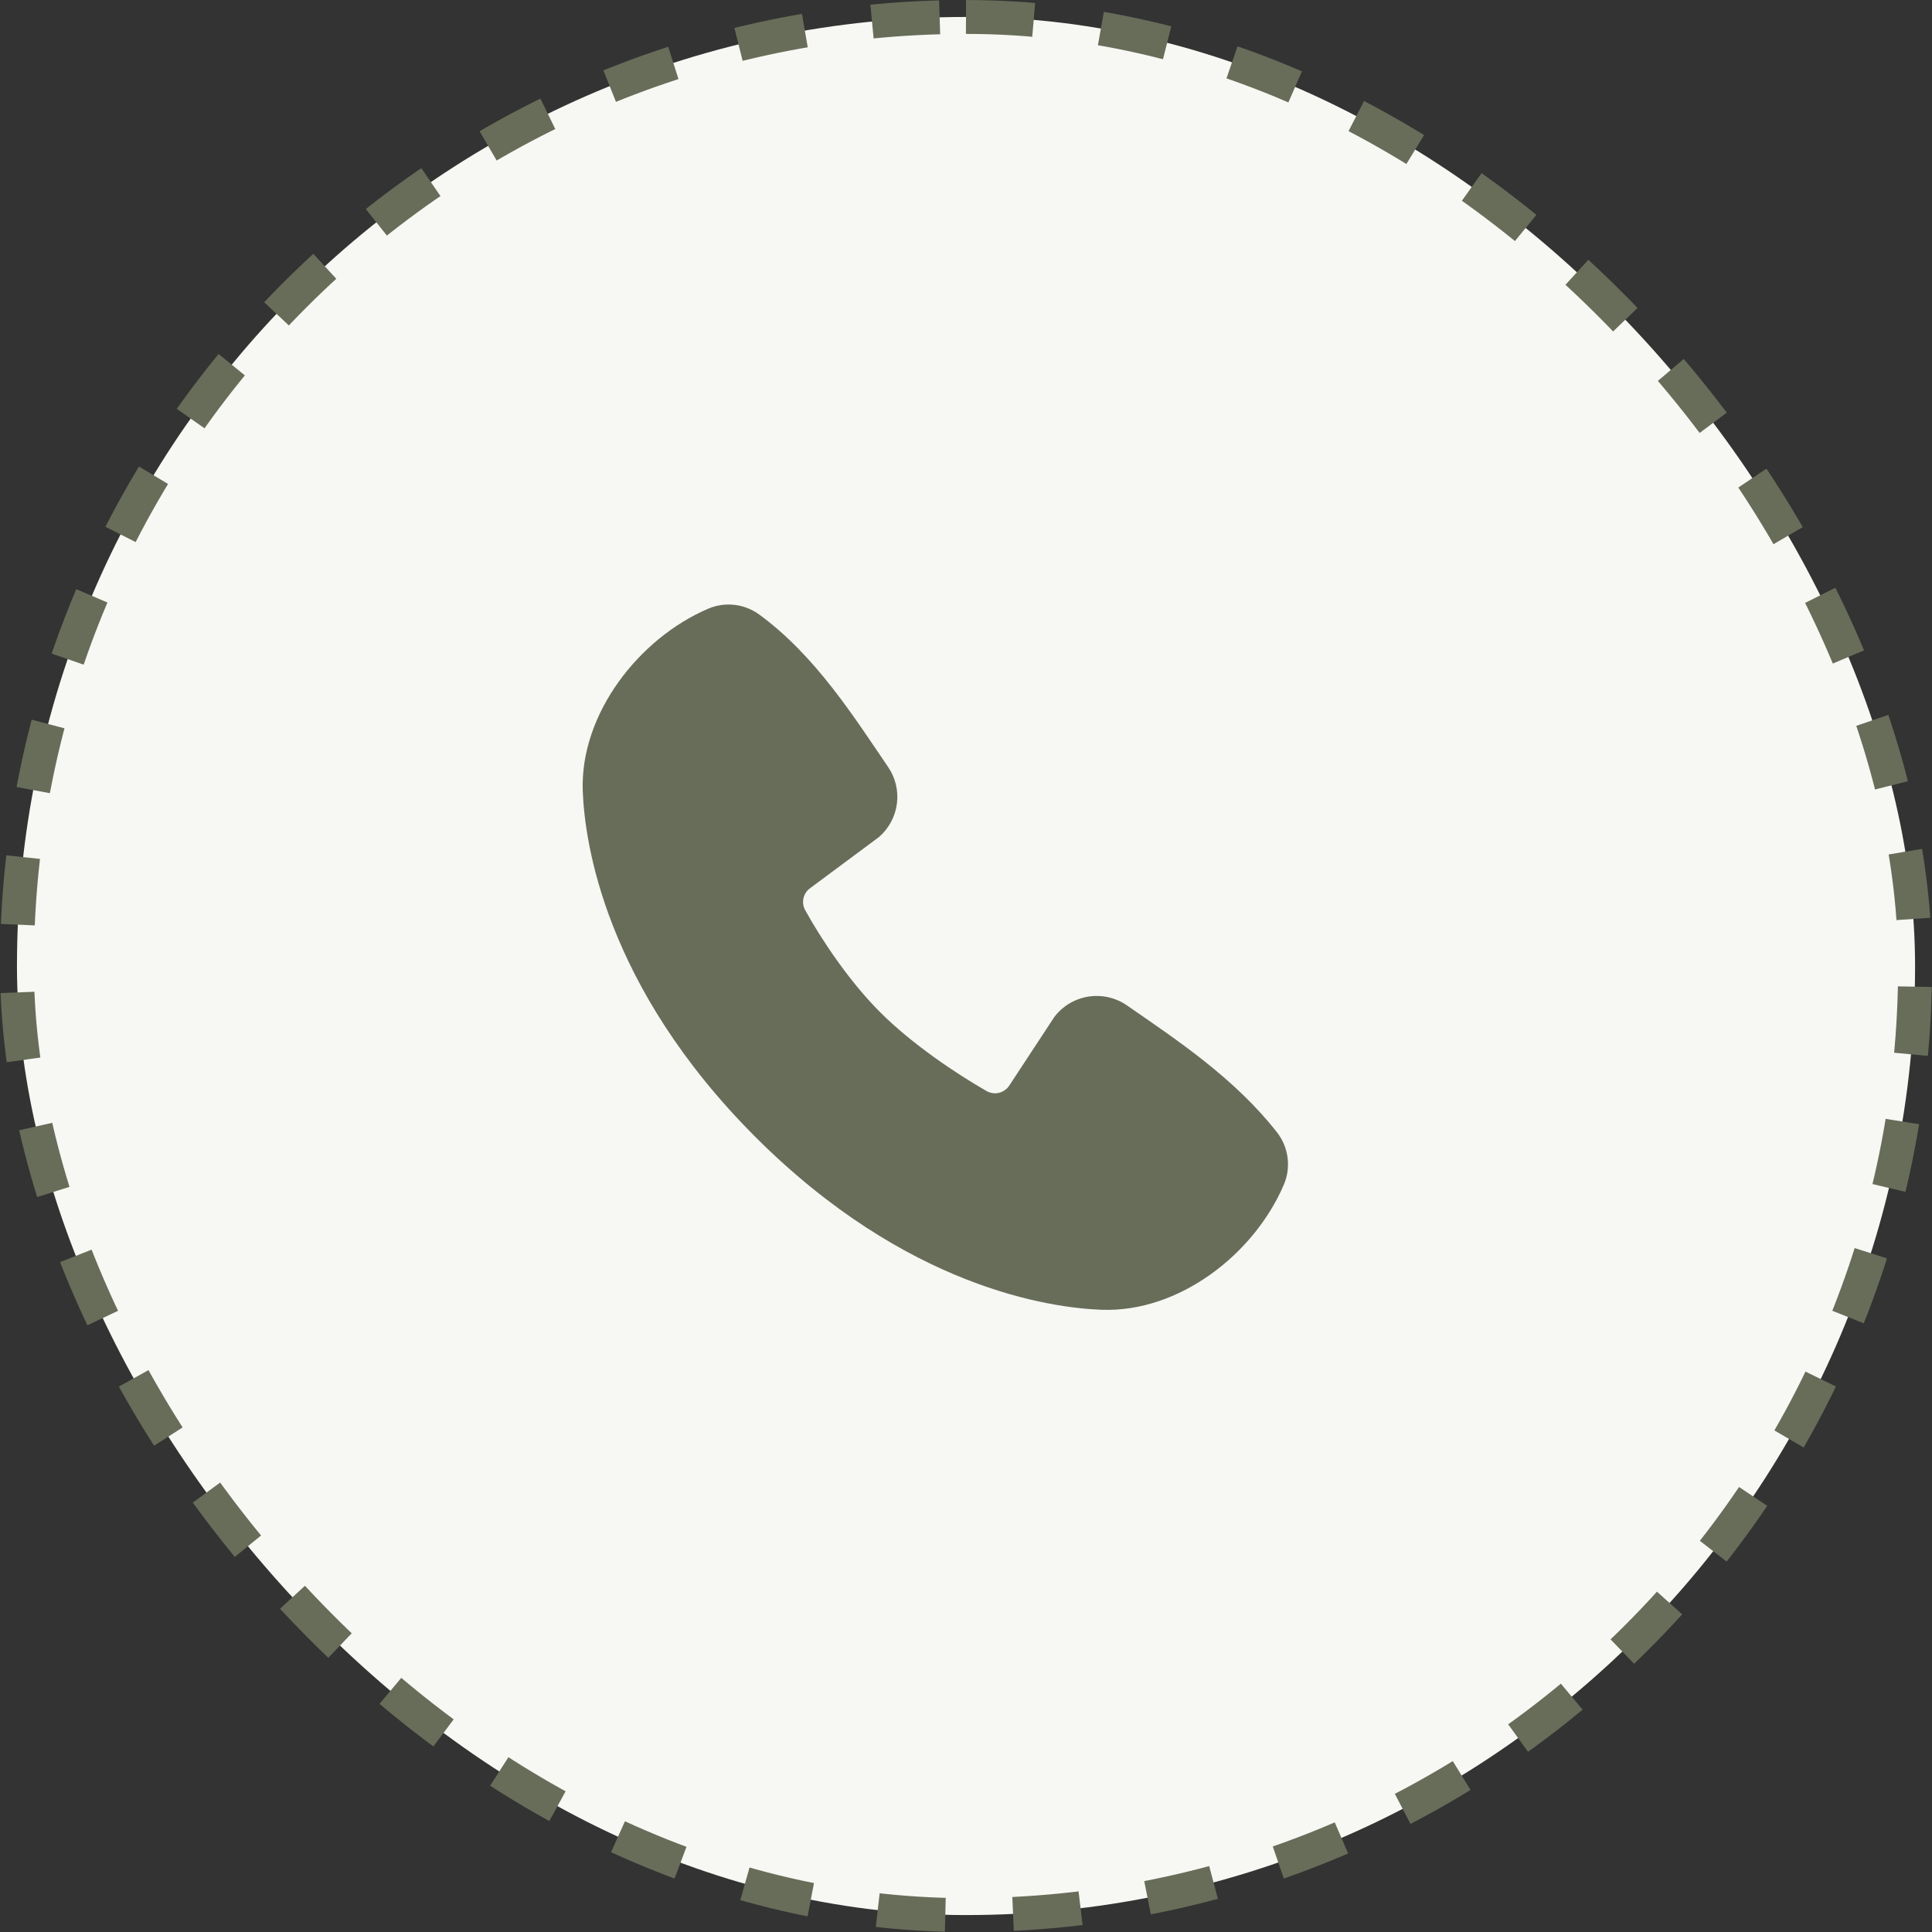
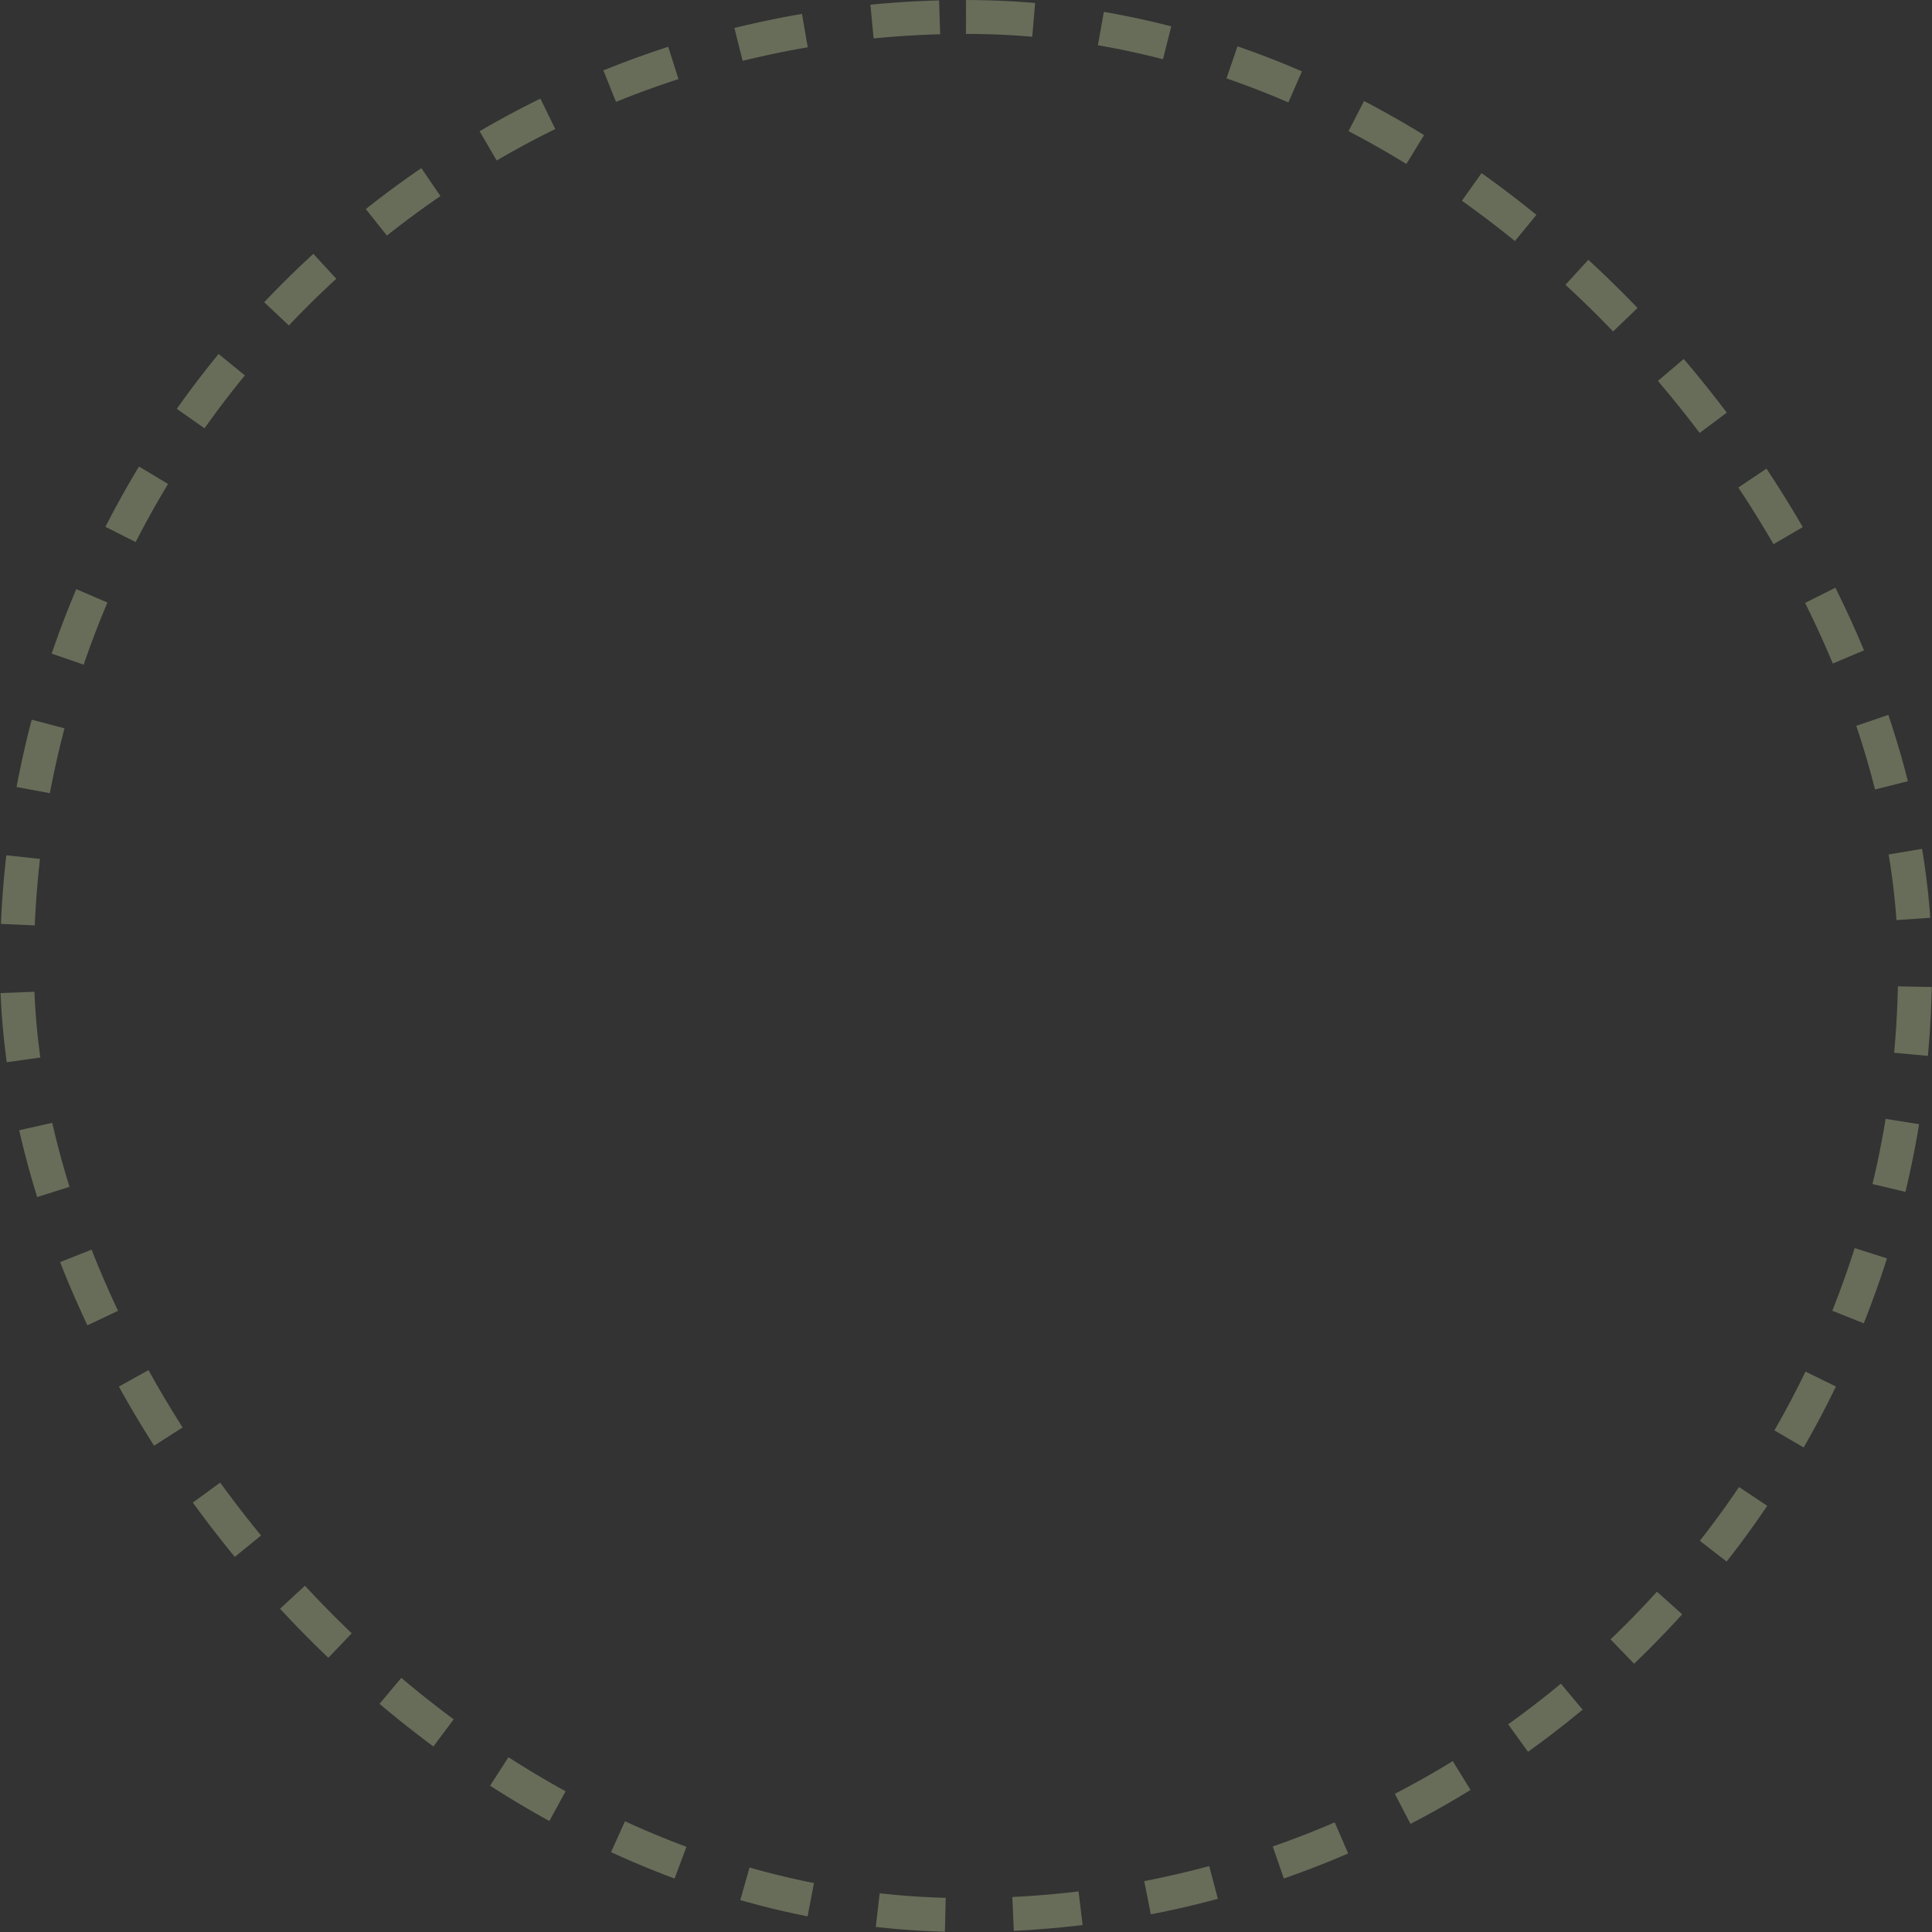
<svg xmlns="http://www.w3.org/2000/svg" fill="none" viewBox="0 0 63 63" height="63" width="63">
  <rect x="0" y="0" width="63" height="63" fill="#333333" stroke="none" />
-   <rect fill="#F7F7F3" rx="30.947" height="61.895" width="61.895" y="0.553" x="0.553" />
  <rect stroke-dasharray="2.21 2.21" stroke-width="1.105" stroke="#676D59" rx="30.947" height="61.895" width="61.895" y="0.553" x="0.553" />
-   <path fill="#676D59" d="M35.919 42.71C34.261 42.649 29.56 41.999 24.636 37.078C19.714 32.155 19.065 27.456 19.003 25.797C18.911 23.268 20.849 20.811 23.087 19.852C23.356 19.735 23.651 19.691 23.943 19.723C24.235 19.755 24.514 19.863 24.751 20.035C26.595 21.378 27.866 23.409 28.958 25.007C29.199 25.358 29.301 25.785 29.247 26.206C29.192 26.628 28.985 27.015 28.663 27.294L26.416 28.963C26.307 29.041 26.231 29.156 26.201 29.287C26.171 29.417 26.189 29.554 26.252 29.672C26.762 30.597 27.667 31.974 28.704 33.011C29.741 34.048 31.184 35.013 32.173 35.579C32.297 35.649 32.444 35.669 32.581 35.634C32.719 35.599 32.839 35.513 32.915 35.393L34.378 33.166C34.647 32.809 35.044 32.57 35.485 32.499C35.927 32.428 36.379 32.53 36.747 32.784C38.367 33.906 40.259 35.156 41.644 36.928C41.83 37.167 41.948 37.453 41.986 37.753C42.025 38.054 41.981 38.36 41.861 38.638C40.897 40.888 38.457 42.803 35.919 42.71Z" clip-rule="evenodd" fill-rule="evenodd" />
</svg>